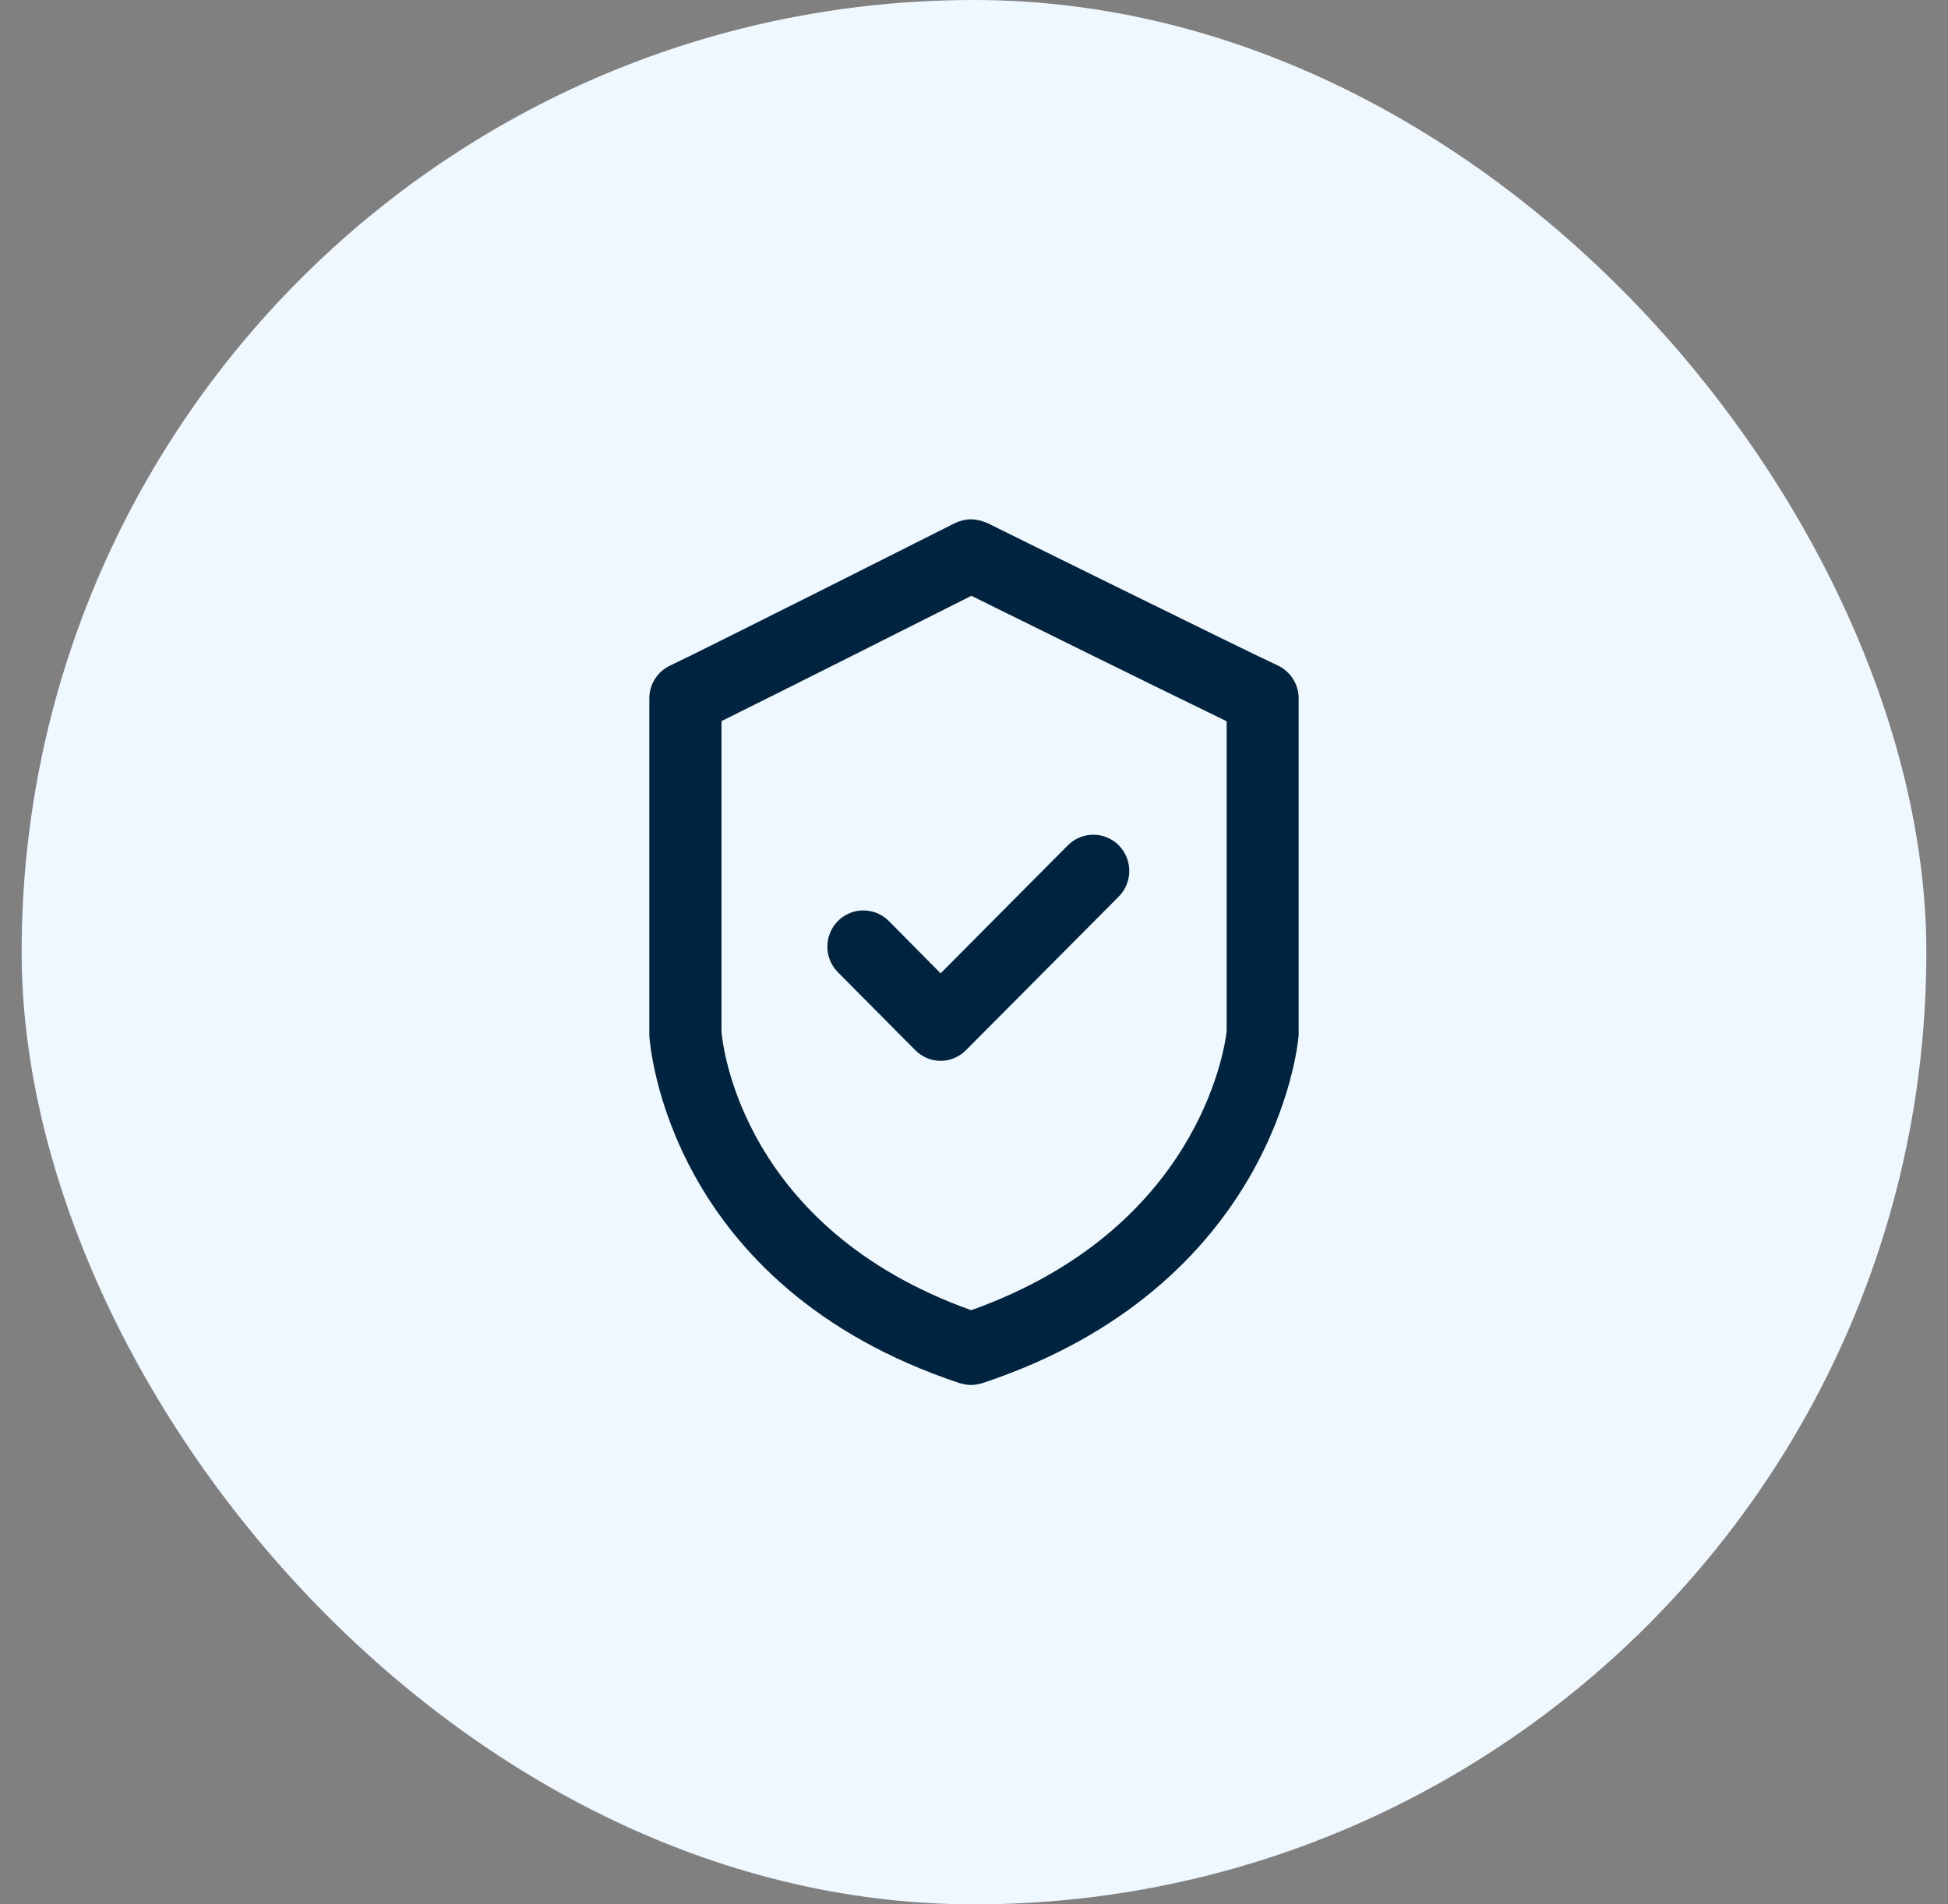
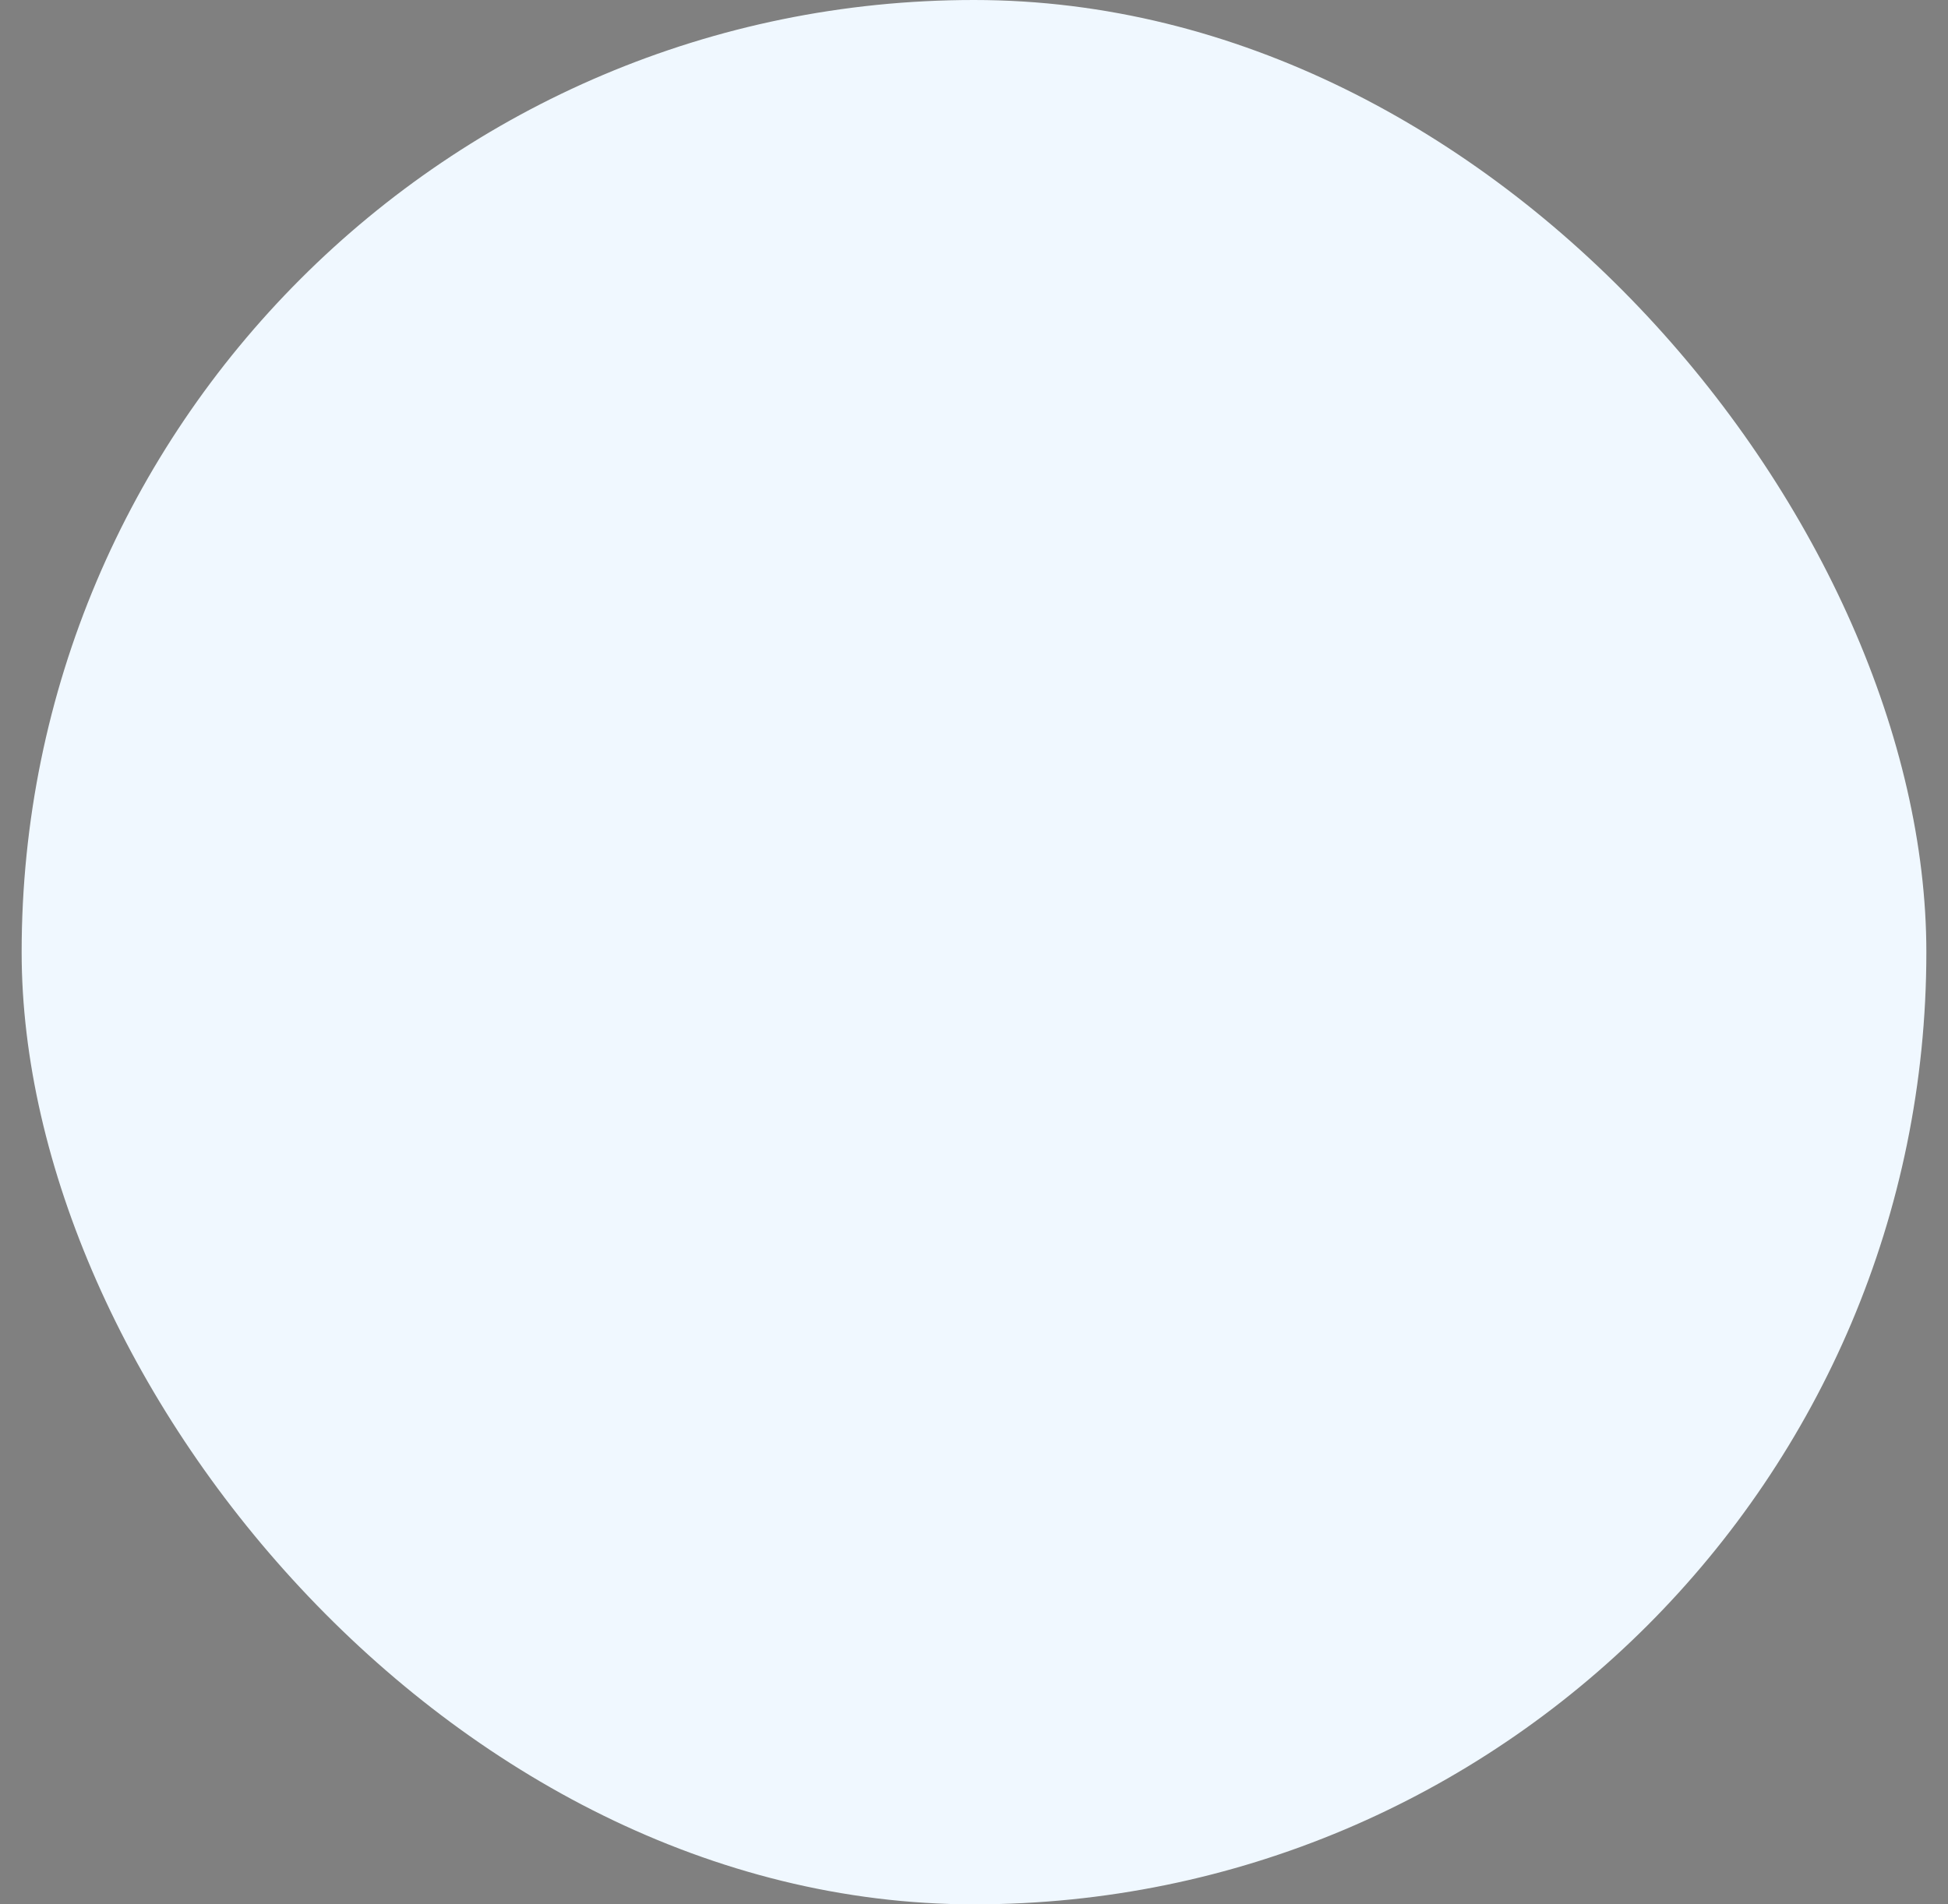
<svg xmlns="http://www.w3.org/2000/svg" width="45" height="44" viewBox="0 0 45 44" fill="none">
  <rect x="0" y="0" width="45" height="44" fill="#808080" stroke="none" />
  <rect x="0.5" width="44" height="44" rx="22" fill="#F0F8FF" />
-   <path d="M21.729 22.489L24.668 19.531C24.992 19.205 25.52 19.205 25.844 19.531C26.168 19.858 26.168 20.389 25.844 20.715L22.315 24.264C22.153 24.427 21.941 24.511 21.729 24.511C21.517 24.511 21.305 24.427 21.143 24.264L19.356 22.464C19.032 22.138 19.032 21.607 19.356 21.28C19.68 20.954 20.208 20.954 20.532 21.28L21.729 22.489ZM30 16.138V23.883C30 23.908 30 23.933 29.996 23.954C29.975 24.188 29.418 29.724 22.693 31.958H22.689C22.606 31.983 22.519 32 22.431 32C22.344 32 22.257 31.983 22.174 31.958H22.17C15.432 29.72 15.017 24.167 15 23.933C15 23.916 15 23.9 15 23.883V16.138C15 15.812 15.187 15.515 15.482 15.377C16.184 15.05 21.999 12.117 22.057 12.088C22.074 12.079 22.091 12.075 22.107 12.067C22.132 12.054 22.161 12.046 22.186 12.038C22.211 12.029 22.24 12.025 22.265 12.017C22.29 12.013 22.315 12.008 22.344 12.004C22.373 12 22.398 12 22.427 12C22.452 12 22.481 12 22.506 12.004C22.535 12.008 22.56 12.013 22.589 12.017C22.614 12.021 22.639 12.025 22.664 12.034C22.693 12.042 22.722 12.054 22.747 12.063C22.764 12.071 22.78 12.071 22.797 12.079C22.855 12.109 28.84 15.067 29.51 15.372C29.809 15.511 30 15.807 30 16.138ZM28.337 16.665C26.991 16.013 23.579 14.331 22.44 13.766C21.317 14.331 17.997 16.004 16.667 16.661V23.845C16.7 24.209 17.178 28.393 22.436 30.272C27.656 28.41 28.284 24.276 28.337 23.833V16.665Z" fill="#002340" />
</svg>